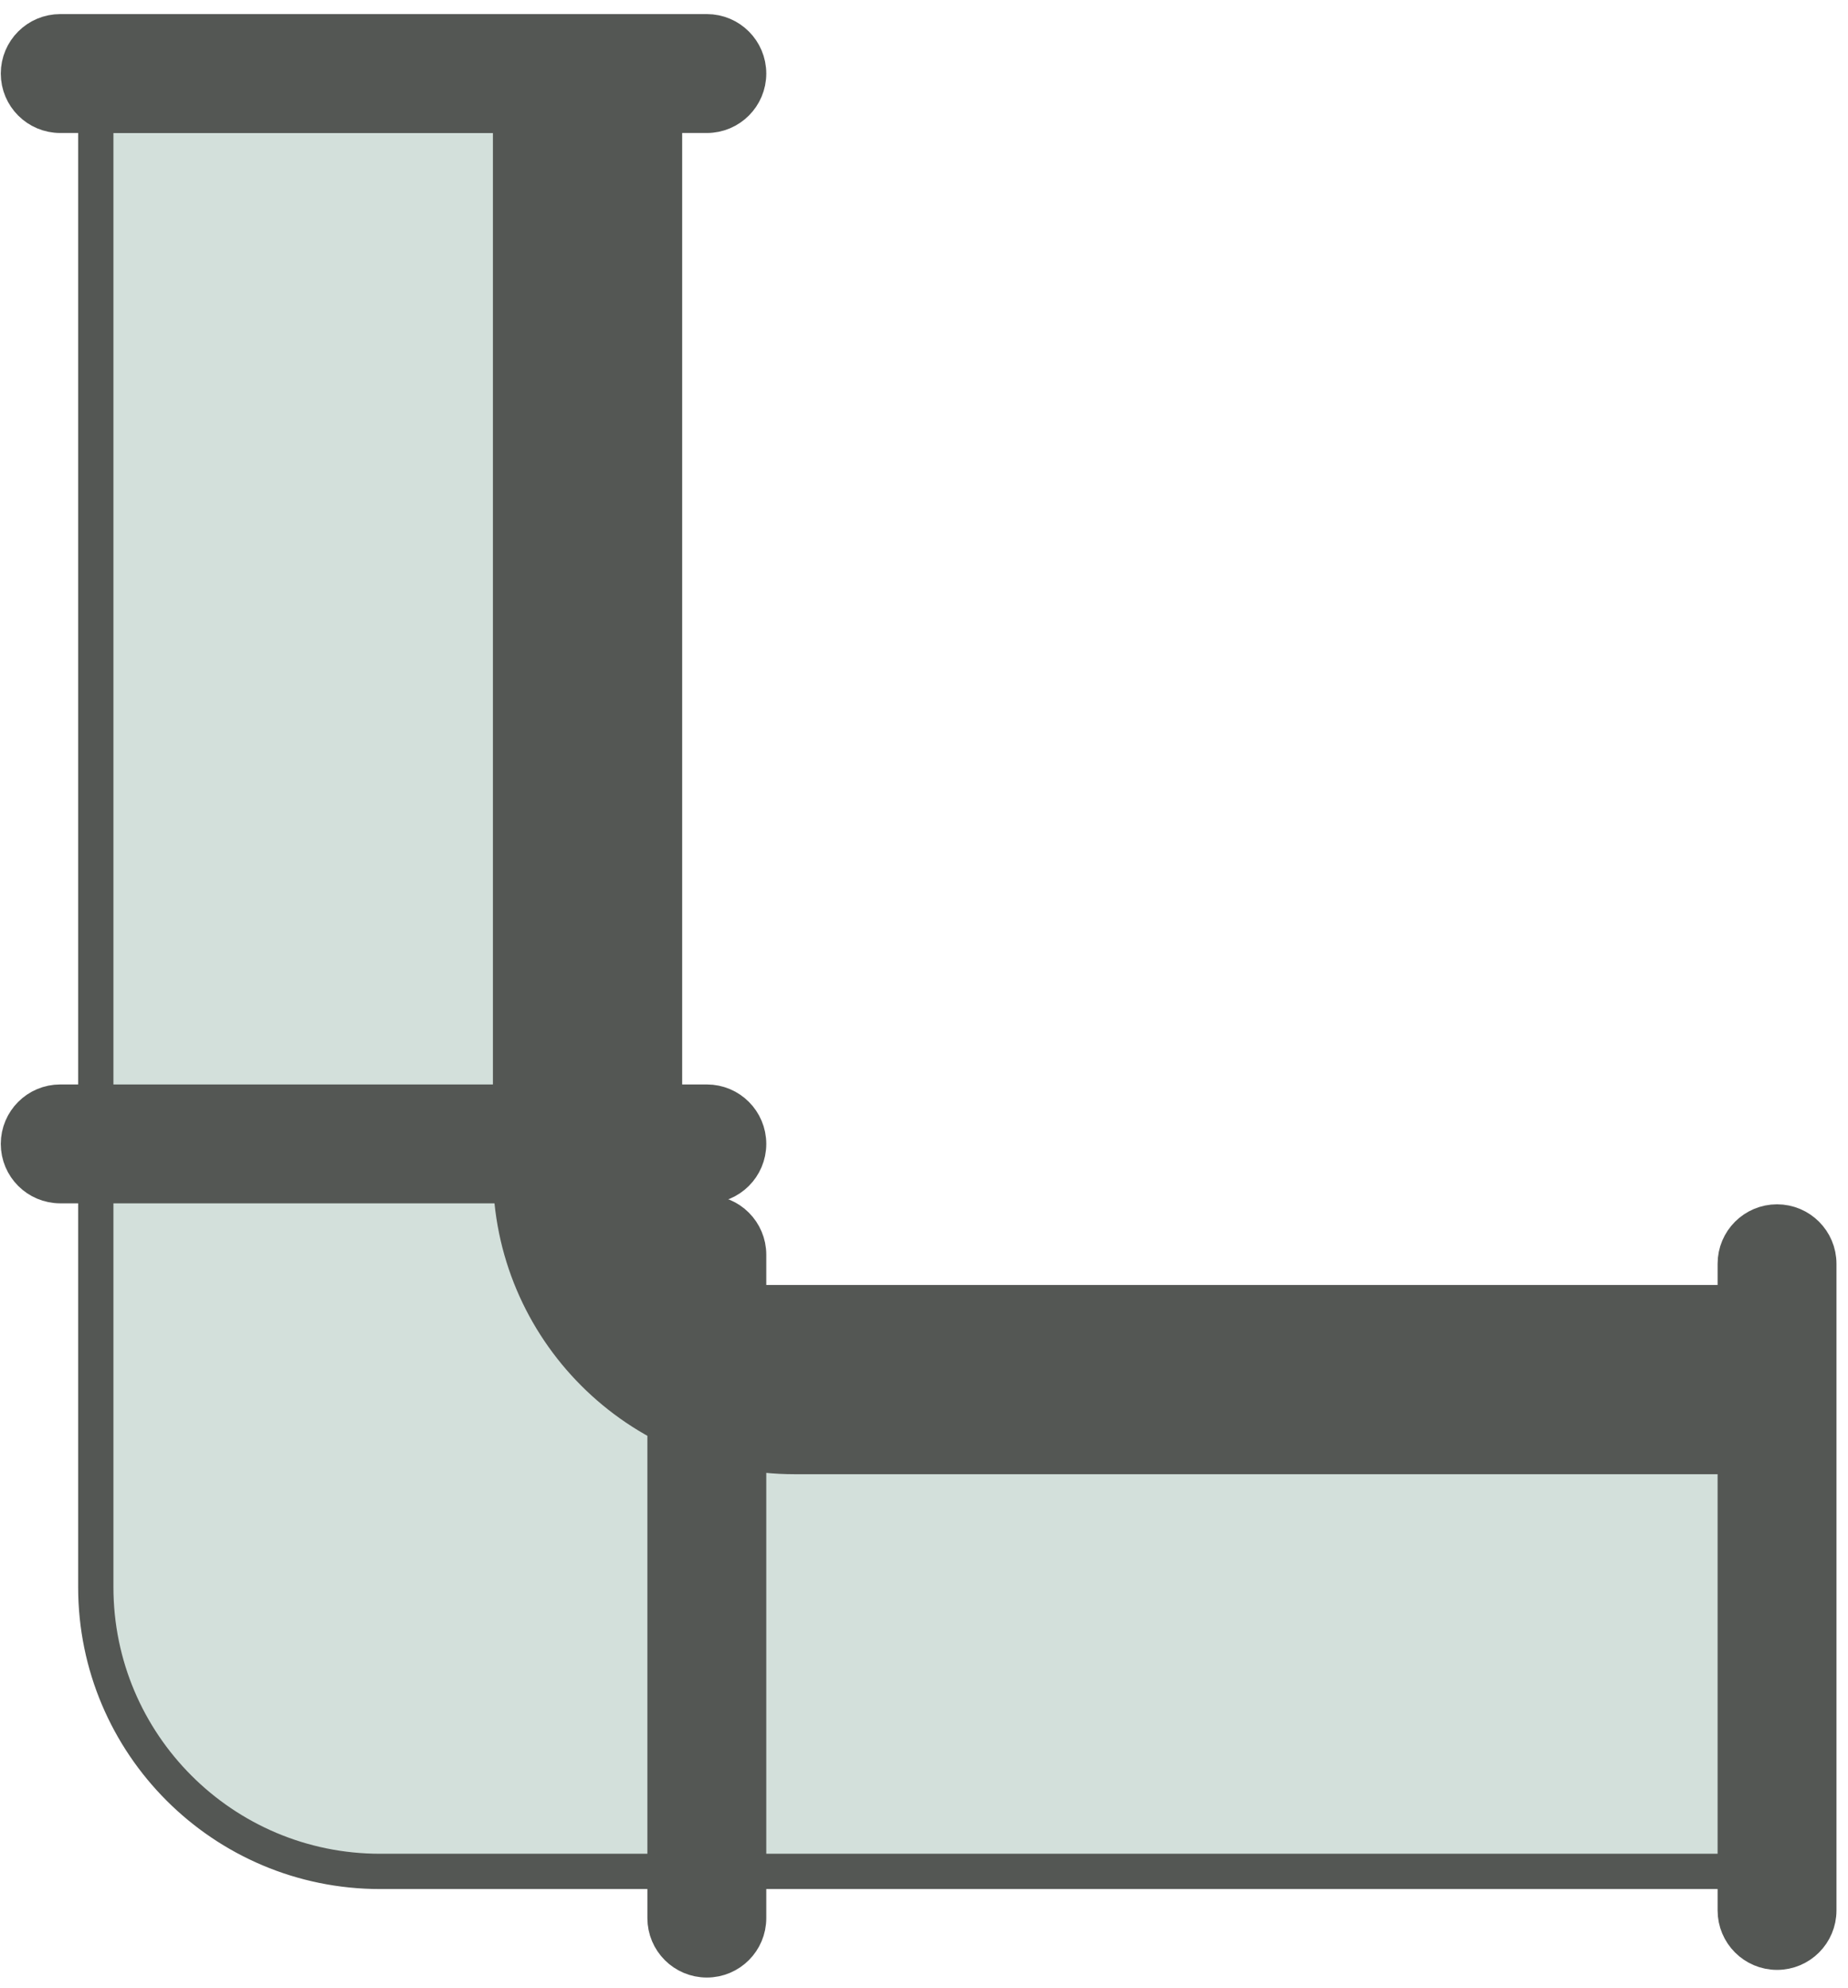
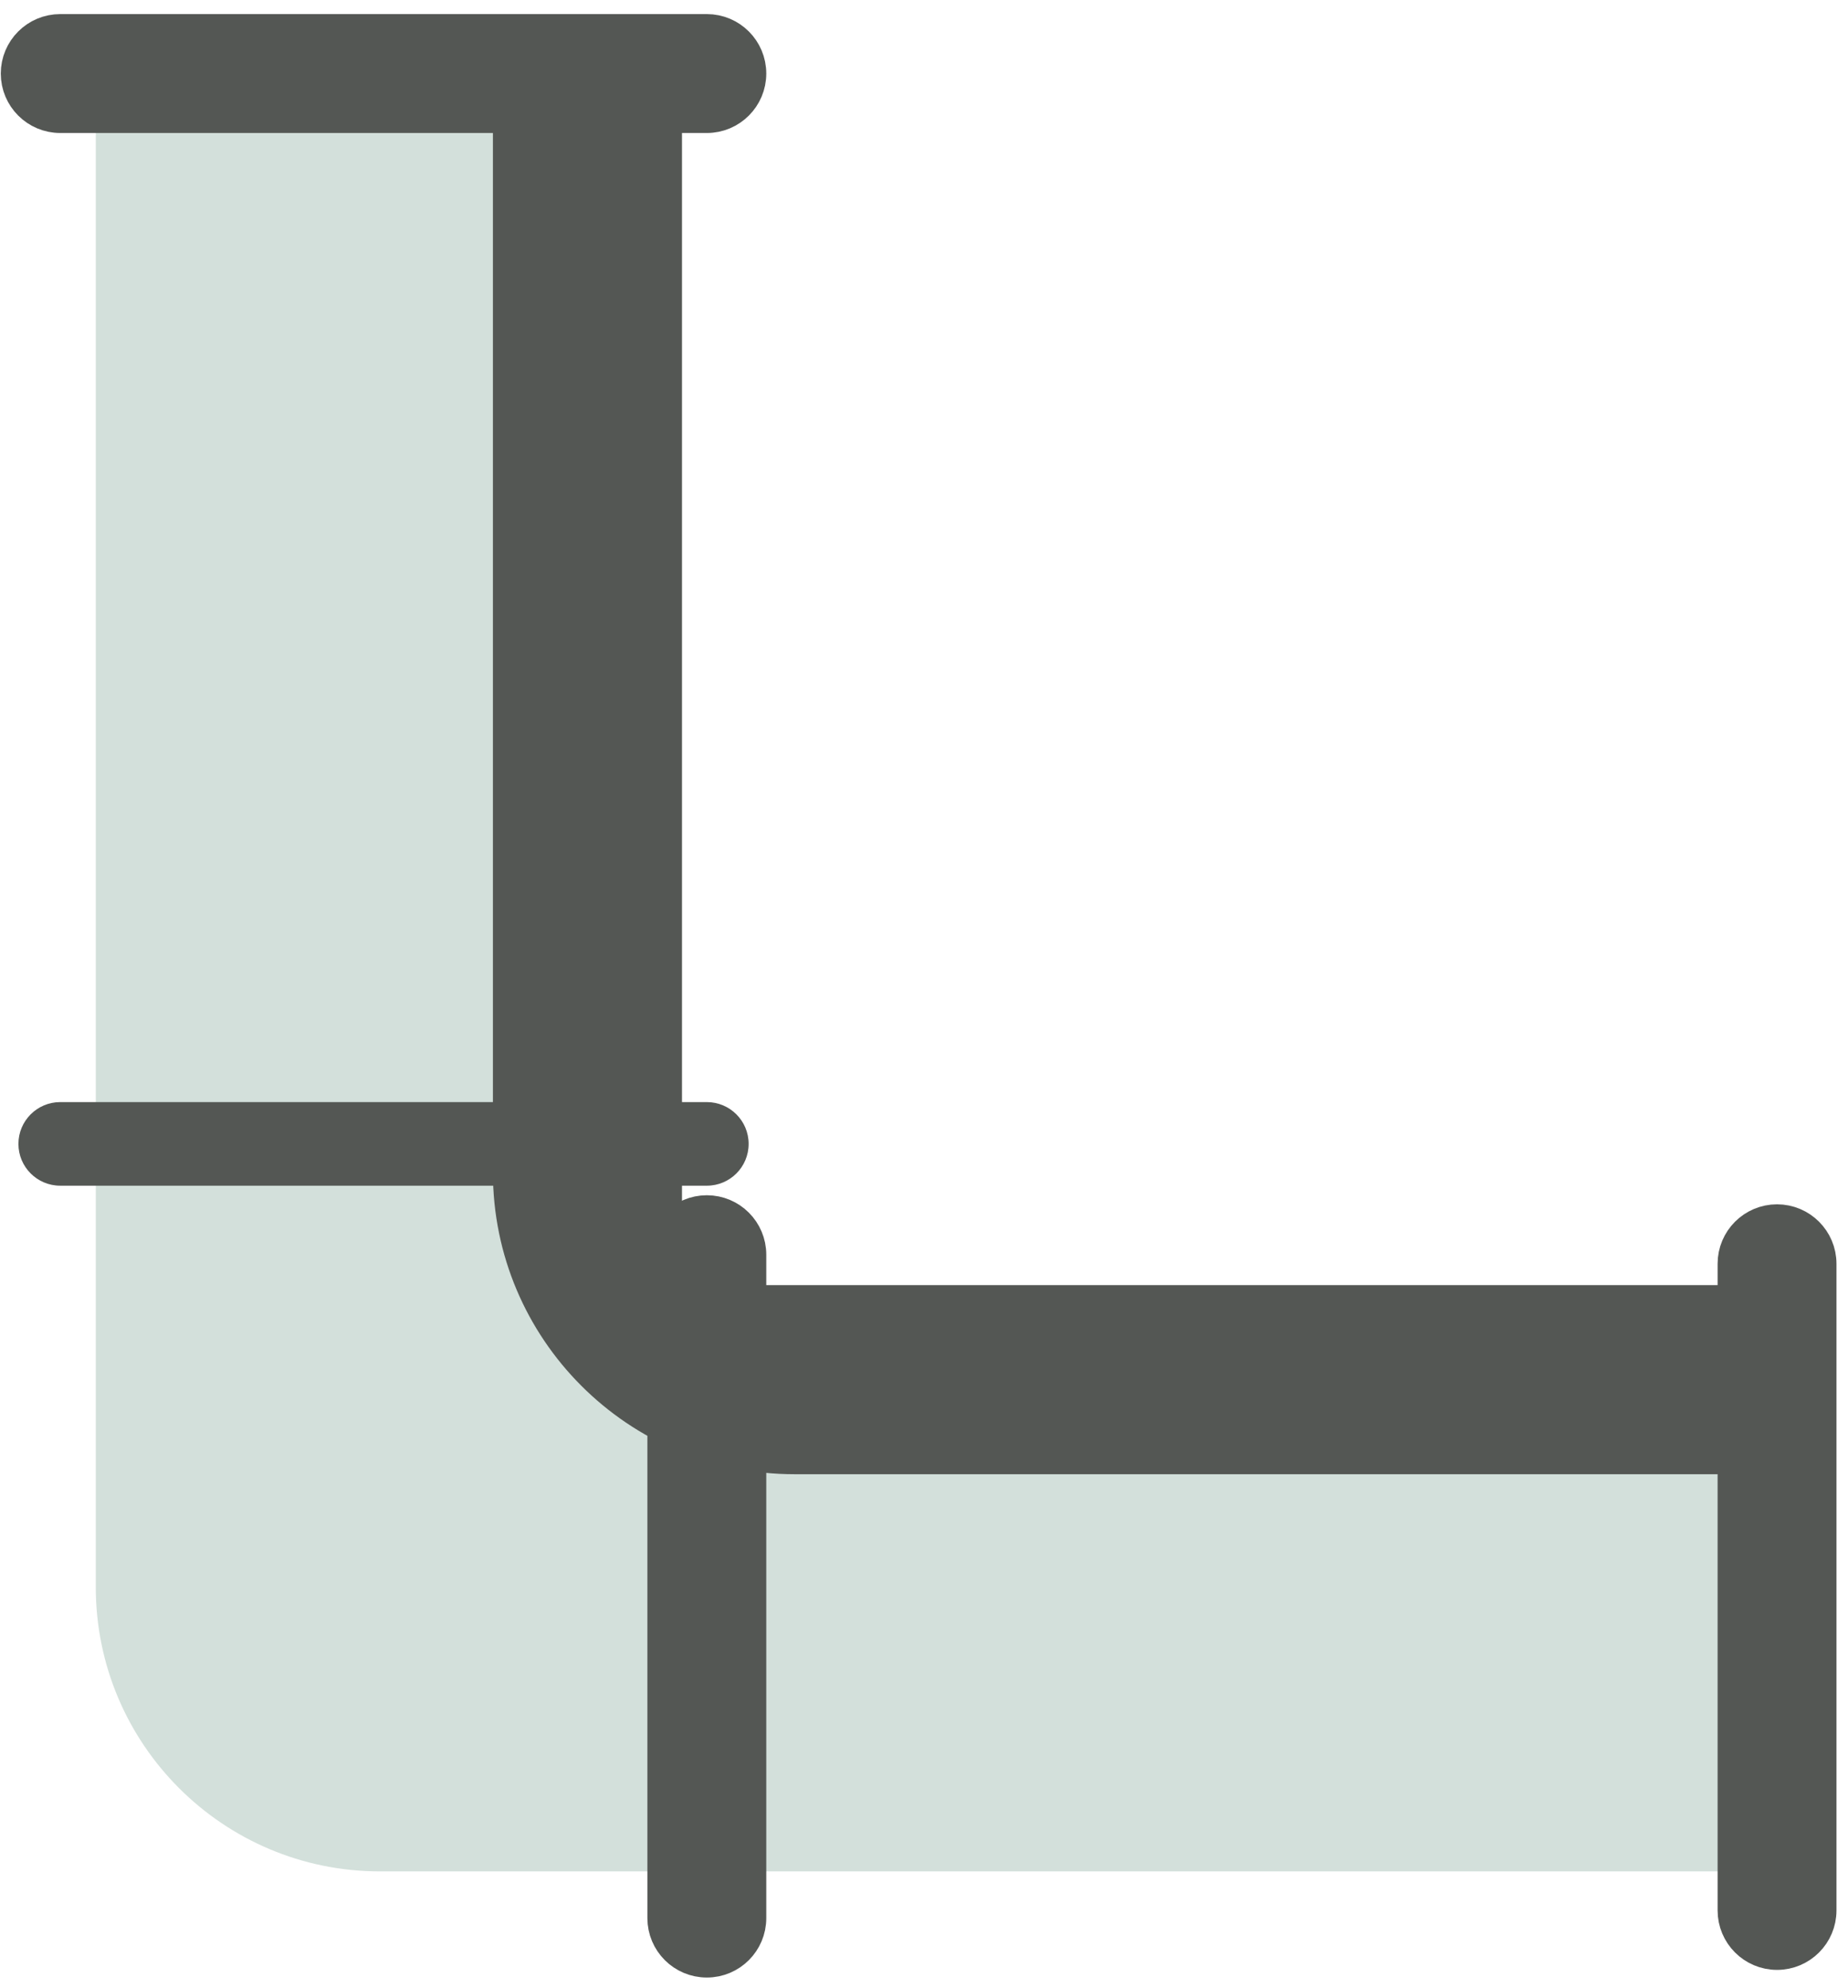
<svg xmlns="http://www.w3.org/2000/svg" xmlns:ns1="http://www.bohemiancoding.com/sketch/ns" width="66px" height="71px" viewBox="0 0 66 71" version="1.1">
  <title>b-tubo</title>
  <desc>Created with Sketch.</desc>
  <defs />
  <g id="Page-1" stroke="none" stroke-width="1" fill="none" fill-rule="evenodd" ns1:type="MSPage">
    <g id="Desktop-HD" ns1:type="MSArtboardGroup" transform="translate(-695, -306)">
      <g id="que-es-bim" ns1:type="MSLayerGroup" transform="translate(430, 137)">
        <g id="b-tubo" transform="translate(266, 170)" ns1:type="MSShapeGroup">
          <path d="M2.421,55.674 C2.421,61.281 6.967,65.826 12.573,65.826 L62.465,65.826 L62.465,45.521 L22.727,45.521 L22.727,3.119 L2.421,3.119 L2.421,55.674 L2.421,55.674 Z" id="Fill-50" fill="#D3E0DB" />
-           <path d="M2.421,55.674 C2.421,61.281 6.967,65.826 12.573,65.826 L62.465,65.826 L62.465,45.521 L22.727,45.521 L22.727,3.119 L2.421,3.119 L2.421,55.674 L2.421,55.674 Z" id="Stroke-51" stroke="#545754" stroke-width="1.26" stroke-linecap="round" stroke-linejoin="round" />
          <path d="M17.234,3.119 L17.234,40.861 C17.234,46.467 21.779,51.013 27.387,51.013 L62.465,51.013 L62.465,45.521 L22.727,45.521 L22.727,3.119 L17.234,3.119 L17.234,3.119 Z" id="Fill-52" fill="#545754" />
          <path d="M17.234,3.119 L17.234,40.861 C17.234,46.467 21.779,51.013 27.387,51.013 L62.465,51.013 L62.465,45.521 L22.727,45.521 L22.727,3.119 L17.234,3.119 L17.234,3.119 Z" id="Stroke-53" stroke="#545754" stroke-width="1.26" stroke-linecap="round" stroke-linejoin="round" />
          <path d="M24.244,68.986 C25.069,68.986 25.737,68.318 25.737,67.494 L25.737,43.804 C25.737,42.98 25.069,42.311 24.244,42.311 C23.419,42.311 22.751,42.98 22.751,43.804 L22.751,67.494 C22.751,68.318 23.419,68.986 24.244,68.986 L24.244,68.986 Z" id="Fill-54" fill="#545754" />
          <path d="M24.244,68.986 C25.069,68.986 25.737,68.318 25.737,67.494 L25.737,43.804 C25.737,42.98 25.069,42.311 24.244,42.311 C23.419,42.311 22.751,42.98 22.751,43.804 L22.751,67.494 C22.751,68.318 23.419,68.986 24.244,68.986 L24.244,68.986 Z" id="Stroke-55" stroke="#545754" stroke-width="1.26" stroke-linecap="round" stroke-linejoin="round" />
          <path d="M-0.342,39.848 C-0.342,40.672 0.327,41.34 1.151,41.34 L24.244,41.34 C25.069,41.34 25.737,40.672 25.737,39.848 C25.737,39.023 25.069,38.355 24.244,38.355 L1.151,38.355 C0.327,38.355 -0.342,39.023 -0.342,39.848 L-0.342,39.848 Z" id="Fill-56" fill="#545754" />
-           <path d="M-0.342,39.848 C-0.342,40.672 0.327,41.34 1.151,41.34 L24.244,41.34 C25.069,41.34 25.737,40.672 25.737,39.848 C25.737,39.023 25.069,38.355 24.244,38.355 L1.151,38.355 C0.327,38.355 -0.342,39.023 -0.342,39.848 L-0.342,39.848 Z" id="Stroke-57" stroke="#545754" stroke-width="1.26" stroke-linecap="round" stroke-linejoin="round" />
          <path d="M-0.342,1.626 C-0.342,2.45 0.327,3.119 1.151,3.119 L24.244,3.119 C25.069,3.119 25.737,2.45 25.737,1.626 C25.737,0.801 25.069,0.133 24.244,0.133 L1.151,0.133 C0.327,0.133 -0.342,0.801 -0.342,1.626 L-0.342,1.626 Z" id="Fill-58" fill="#545754" />
          <path d="M-0.342,1.626 C-0.342,2.45 0.327,3.119 1.151,3.119 L24.244,3.119 C25.069,3.119 25.737,2.45 25.737,1.626 C25.737,0.801 25.069,0.133 24.244,0.133 L1.151,0.133 C0.327,0.133 -0.342,0.801 -0.342,1.626 L-0.342,1.626 Z" id="Stroke-59" stroke="#545754" stroke-width="1.26" stroke-linecap="round" stroke-linejoin="round" />
          <path d="M62.465,42.635 C61.641,42.635 60.973,43.304 60.973,44.127 L60.973,67.22 C60.973,68.044 61.641,68.713 62.465,68.713 C63.29,68.713 63.958,68.044 63.958,67.22 L63.958,44.127 C63.958,43.304 63.29,42.635 62.465,42.635 L62.465,42.635 Z" id="Fill-60" fill="#545754" />
          <path d="M62.465,42.635 C61.641,42.635 60.973,43.304 60.973,44.127 L60.973,67.22 C60.973,68.044 61.641,68.713 62.465,68.713 C63.29,68.713 63.958,68.044 63.958,67.22 L63.958,44.127 C63.958,43.304 63.29,42.635 62.465,42.635 L62.465,42.635 Z" id="Stroke-61" stroke="#545754" stroke-width="1.26" stroke-linecap="round" stroke-linejoin="round" />
        </g>
      </g>
    </g>
  </g>
</svg>